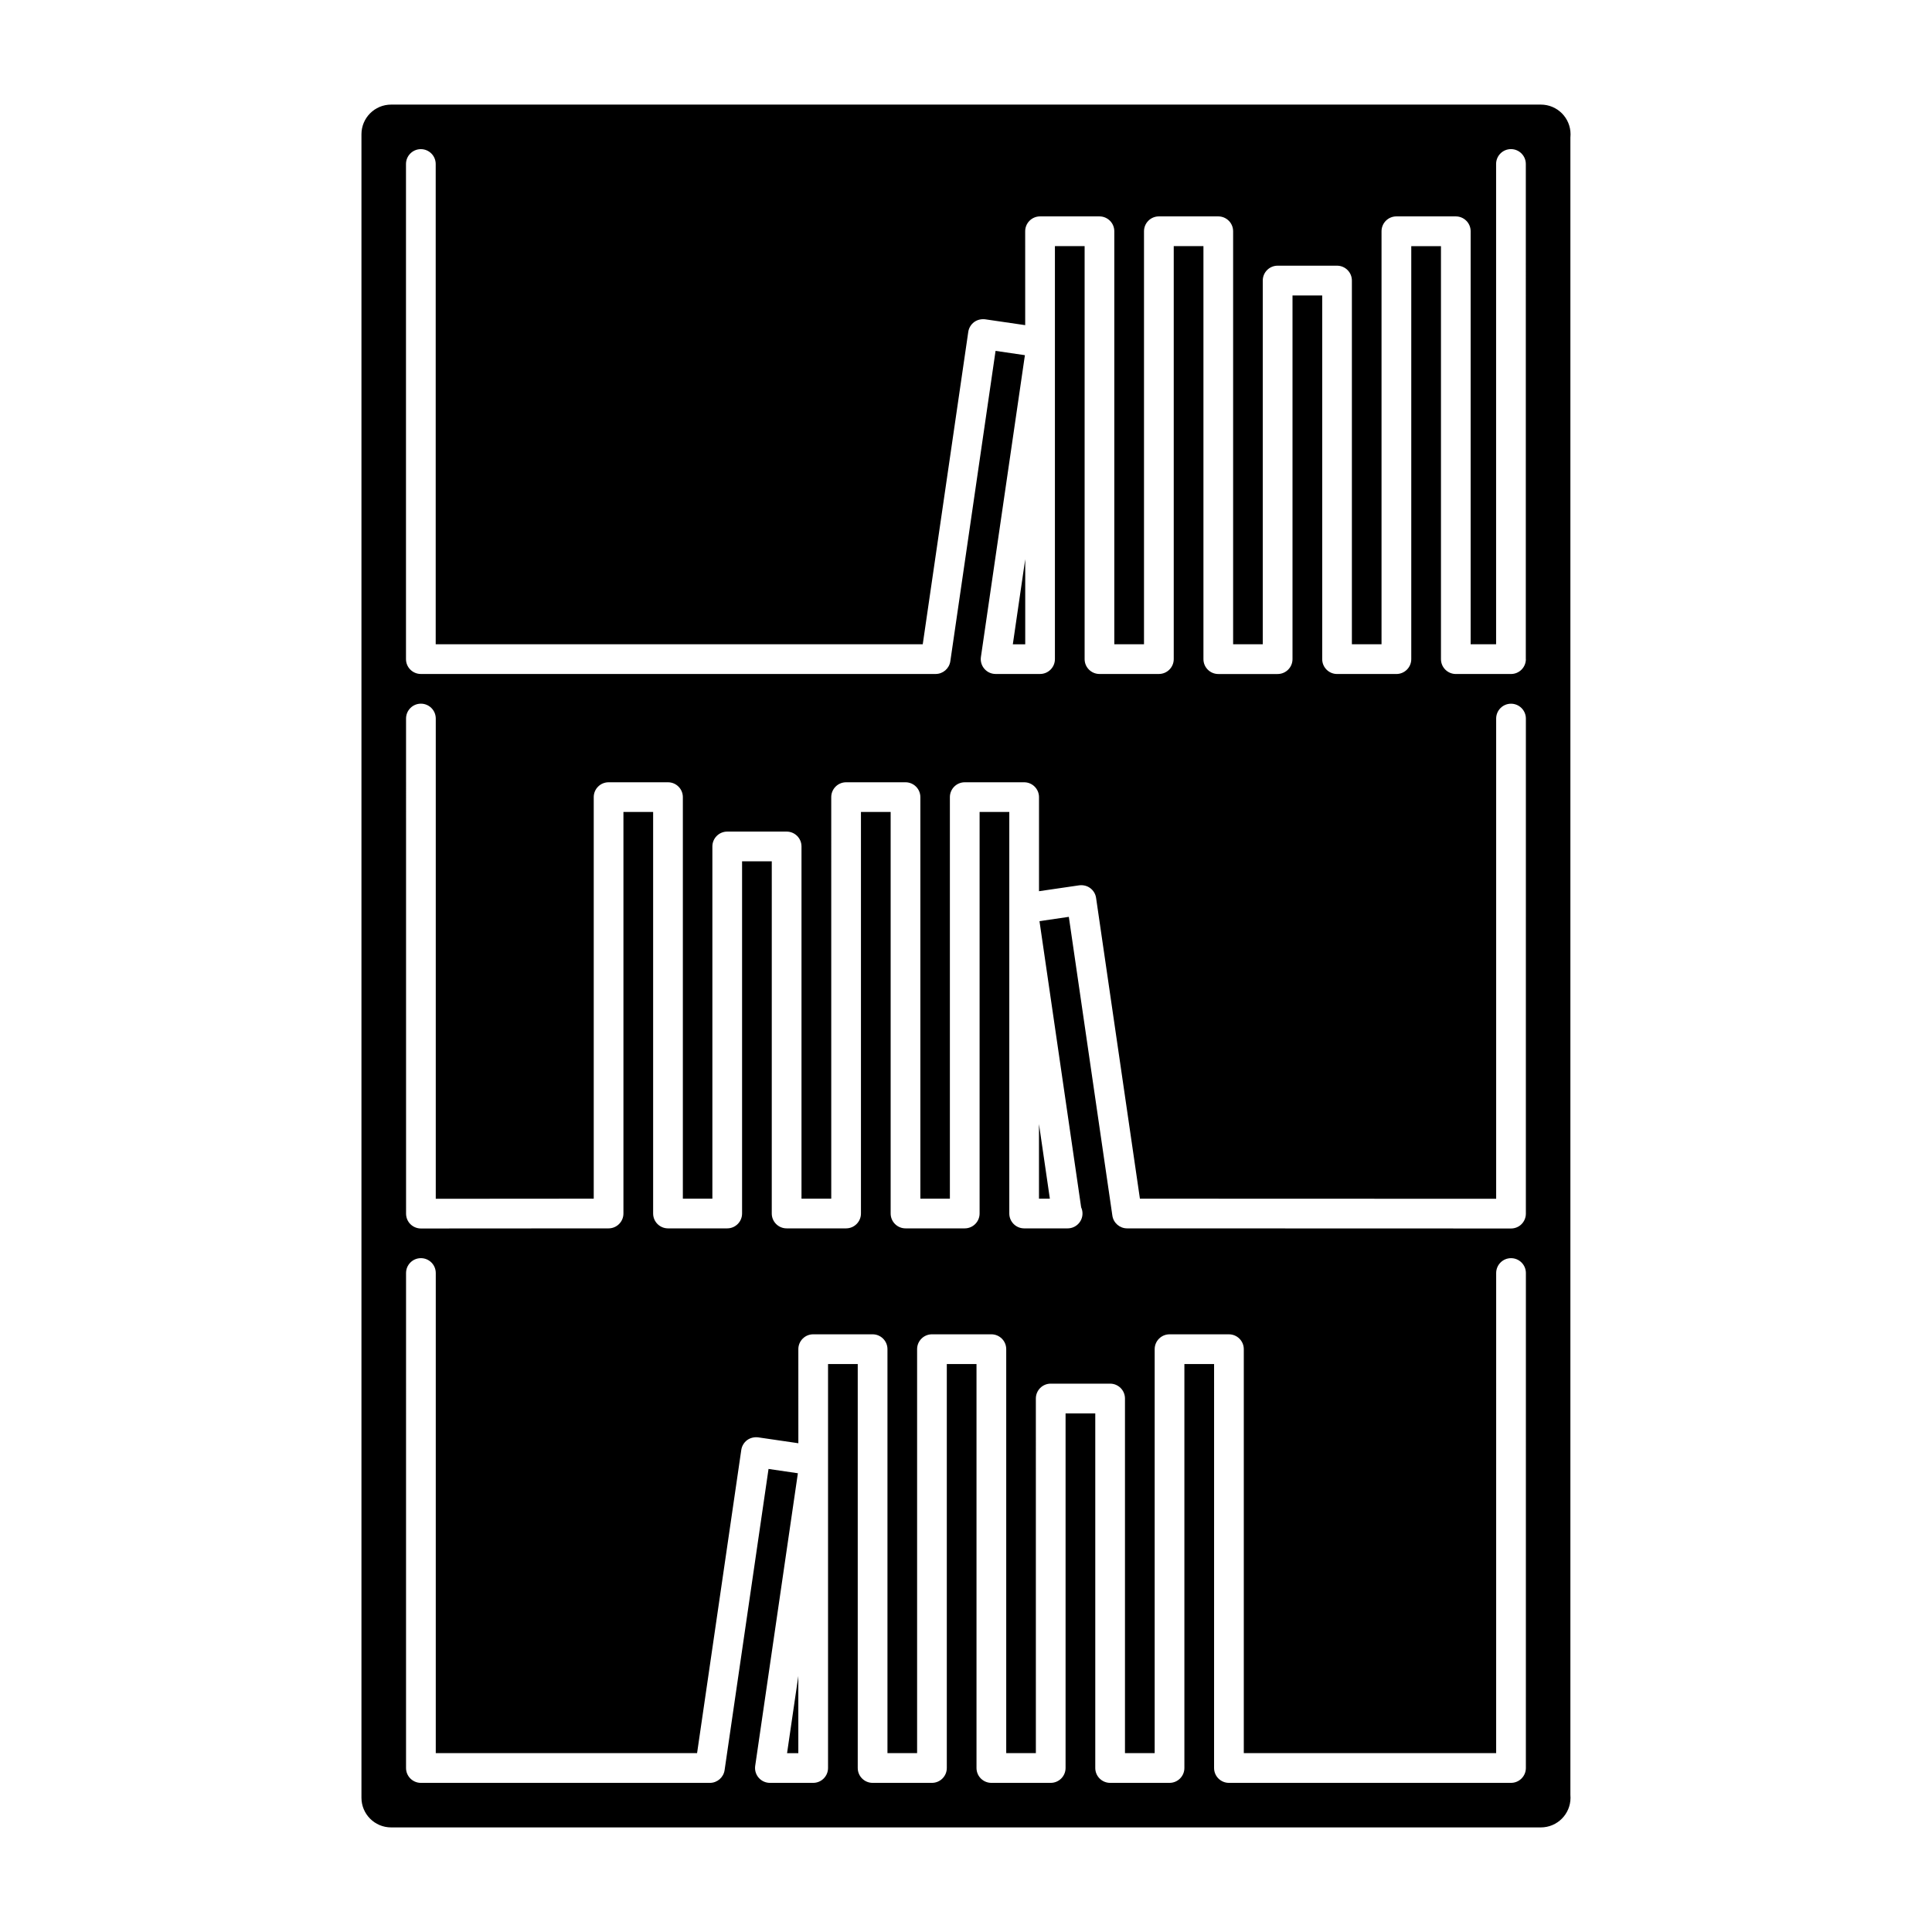
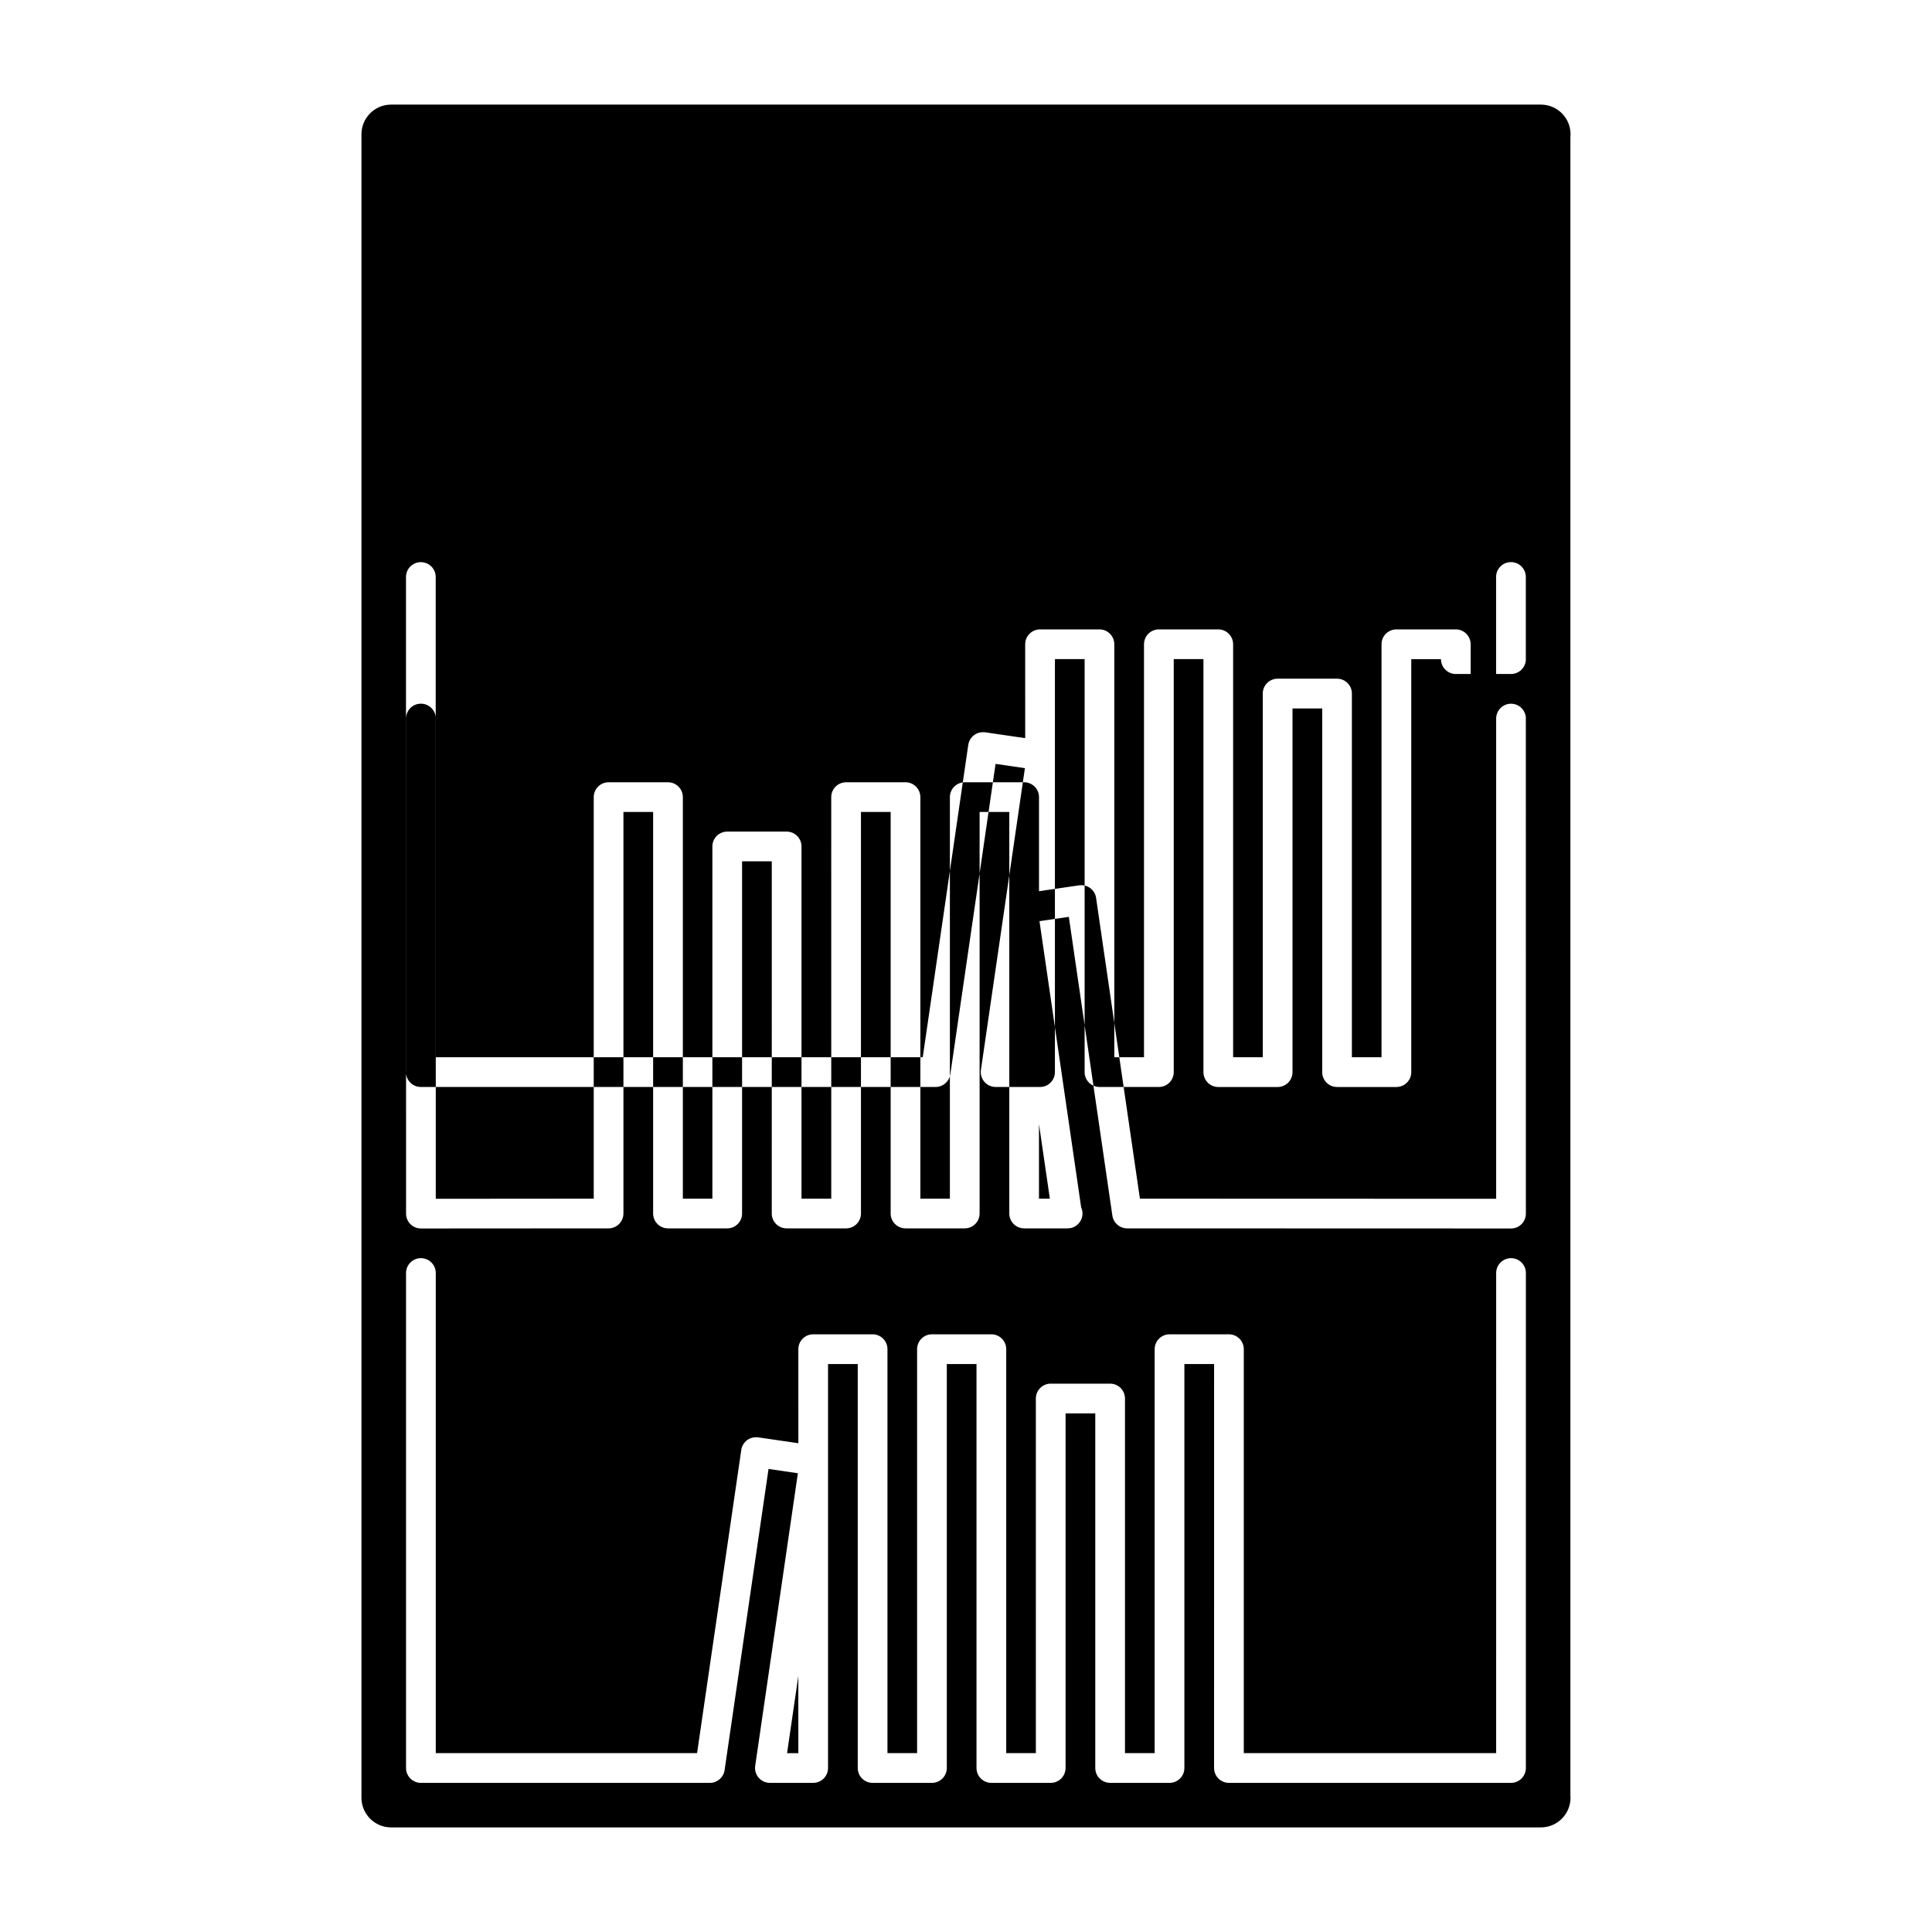
<svg xmlns="http://www.w3.org/2000/svg" fill="#000000" width="800px" height="800px" version="1.1" viewBox="144 144 512 512">
-   <path d="m560.18 180.29c0.023-0.227 0.031-0.465 0.031-0.699 0-4.352-3.519-7.871-7.871-7.871h-304.68c-4.352 0-7.871 3.519-7.871 7.871v440.79 0.031c0 4.352 3.519 7.871 7.871 7.871h304.67c4.352 0 7.871-3.519 7.871-7.871 0-0.234-0.008-0.473-0.031-0.699v-439.42zm-11.809 432.25c0 2.172-1.762 3.938-3.938 3.938h-74.754c-2.172 0-3.938-1.762-3.938-3.938l0.004-107.05h-7.871v107.05c0 2.172-1.762 3.938-3.938 3.938h-15.742c-2.172 0-3.938-1.762-3.938-3.938v-93.977h-7.871v93.977c0 2.172-1.762 3.938-3.938 3.938h-15.727c-2.172 0-3.938-1.762-3.938-3.938v-107.05h-7.871v107.05c0 2.172-1.762 3.938-3.938 3.938h-15.727c-2.172 0-3.938-1.762-3.938-3.938v-107.05h-7.871v107.05c0 2.172-1.762 3.938-3.938 3.938h-11.469c-1.148 0-2.227-0.496-2.977-1.363-0.754-0.867-1.086-2.016-0.922-3.141l11.312-77.547-7.777-1.141-11.645 79.824c-0.285 1.93-1.945 3.371-3.898 3.371h-76.586c-2.172 0-3.938-1.762-3.938-3.938l0.004-131.18c0-2.172 1.762-3.938 3.938-3.938 2.172 0 3.938 1.762 3.938 3.938v127.23h69.25l11.715-80.352c0.156-1.031 0.707-1.961 1.543-2.59 0.836-0.621 1.891-0.852 2.922-0.738l10.66 1.559-0.004-24.93c0-2.172 1.762-3.938 3.938-3.938h15.742c2.172 0 3.938 1.762 3.938 3.938v107.05h7.856v-107.05c0-2.172 1.762-3.938 3.938-3.938h15.742c2.172 0 3.938 1.762 3.938 3.938v107.05h7.856l-0.004-93.973c0-2.172 1.762-3.938 3.938-3.938h15.742c2.172 0 3.938 1.762 3.938 3.938v93.977h7.871v-107.05c0-2.172 1.762-3.938 3.938-3.938h15.742c2.172 0 3.938 1.762 3.938 3.938v107.05h66.879l0.004-127.23c0-2.172 1.762-3.938 3.938-3.938 2.172 0 3.938 1.762 3.938 3.938zm0-146.91c0 1.047-0.418 2.047-1.148 2.785-0.73 0.738-1.738 1.148-2.785 1.148l-101.75-0.031c-1.953 0-3.613-1.441-3.898-3.371l-11.539-79.184-7.777 1.141 11.043 75.84c0.227 0.496 0.355 1.055 0.355 1.637 0 2.172-1.762 3.938-3.938 3.938-0.039-0.008-0.102-0.008-0.156 0h-11.367c-2.172 0-3.938-1.762-3.938-3.938v-106.41h-7.871v106.41c0 2.172-1.762 3.938-3.938 3.938h-15.695c-2.172 0-3.938-1.762-3.938-3.938v-106.41h-7.871v106.41c0 2.172-1.762 3.938-3.938 3.938h-15.762c-2.172 0-3.938-1.762-3.938-3.938l0.004-93.34h-7.871v93.34c0 2.172-1.762 3.938-3.938 3.938h-15.695c-2.172 0-3.938-1.762-3.938-3.938v-106.41h-7.871v106.41c0 2.172-1.762 3.938-3.938 3.938l-49.734 0.031c-1.047 0-2.047-0.418-2.785-1.148-0.738-0.73-1.148-1.738-1.148-2.785l-0.004-131.21c0-2.172 1.762-3.938 3.938-3.938 2.172 0 3.938 1.762 3.938 3.938v127.27l41.863-0.031v-106.41c0-2.172 1.762-3.938 3.938-3.938h15.742c2.172 0 3.938 1.762 3.938 3.938v106.41h7.824v-93.34c0-2.172 1.762-3.938 3.938-3.938h15.742c2.172 0 3.938 1.762 3.938 3.938v93.34h7.887l-0.004-106.41c0-2.172 1.762-3.938 3.938-3.938h15.742c2.172 0 3.938 1.762 3.938 3.938v106.41h7.824v-106.41c0-2.172 1.762-3.938 3.938-3.938h15.742c2.172 0 3.938 1.762 3.938 3.938v24.93l10.66-1.559c1.047-0.125 2.086 0.117 2.922 0.746 0.836 0.621 1.395 1.551 1.543 2.582l11.617 79.711 94.41 0.031v-127.26c0-2.172 1.762-3.938 3.938-3.938 2.172 0 3.938 1.762 3.938 3.938l-0.004 131.2zm0-146.95c0 2.172-1.762 3.938-3.938 3.938h-14.625c-2.172 0-3.938-1.762-3.938-3.938v-109.45h-7.871v109.45c0 2.172-1.762 3.938-3.938 3.938h-15.727c-2.172 0-3.938-1.762-3.938-3.938v-96.383h-7.871v96.387c0 2.172-1.762 3.938-3.938 3.938h-15.727c-2.172 0-3.938-1.762-3.938-3.938v-109.46h-7.871v109.45c0 2.172-1.762 3.938-3.938 3.938h-15.742c-2.172 0-3.938-1.762-3.938-3.938v-109.45h-7.871v109.45c0 2.172-1.762 3.938-3.938 3.938h-11.777c-1.148 0-2.227-0.496-2.977-1.363-0.754-0.867-1.086-2.016-0.922-3.141l11.66-79.98-7.777-1.141-11.988 82.254c-0.285 1.93-1.945 3.371-3.898 3.371h-136.42c-2.172 0-3.938-1.762-3.938-3.938v-131.21c0-2.172 1.762-3.938 3.938-3.938 2.172 0 3.938 1.762 3.938 3.938v127.27h129.07l12.066-82.789c0.156-1.031 0.707-1.961 1.543-2.582 0.844-0.629 1.883-0.859 2.922-0.746l10.621 1.551-0.004-24.883c0-2.172 1.762-3.938 3.938-3.938h15.742c2.172 0 3.938 1.762 3.938 3.938v109.45h7.871v-109.45c0-2.172 1.762-3.938 3.938-3.938h15.742c2.172 0 3.938 1.762 3.938 3.938v109.45h7.856v-96.387c0-2.172 1.762-3.938 3.938-3.938h15.742c2.172 0 3.938 1.762 3.938 3.938v96.387h7.856v-109.45c0-2.172 1.762-3.938 3.938-3.938h15.742c2.172 0 3.938 1.762 3.938 3.938v109.45h6.746v-127.28c0-2.172 1.762-3.938 3.938-3.938 2.172 0 3.938 1.762 3.938 3.938l-0.004 131.21zm-129.03 123.21 2.883 19.773h-2.883zm-3.644-127.14v-22.555l-3.289 22.555zm-60.133 293.86v-20.445l-2.984 20.445z" />
+   <path d="m560.18 180.29c0.023-0.227 0.031-0.465 0.031-0.699 0-4.352-3.519-7.871-7.871-7.871h-304.68c-4.352 0-7.871 3.519-7.871 7.871v440.79 0.031c0 4.352 3.519 7.871 7.871 7.871h304.67c4.352 0 7.871-3.519 7.871-7.871 0-0.234-0.008-0.473-0.031-0.699v-439.42zm-11.809 432.25c0 2.172-1.762 3.938-3.938 3.938h-74.754c-2.172 0-3.938-1.762-3.938-3.938l0.004-107.05h-7.871v107.05c0 2.172-1.762 3.938-3.938 3.938h-15.742c-2.172 0-3.938-1.762-3.938-3.938v-93.977h-7.871v93.977c0 2.172-1.762 3.938-3.938 3.938h-15.727c-2.172 0-3.938-1.762-3.938-3.938v-107.05h-7.871v107.05c0 2.172-1.762 3.938-3.938 3.938h-15.727c-2.172 0-3.938-1.762-3.938-3.938v-107.05h-7.871v107.05c0 2.172-1.762 3.938-3.938 3.938h-11.469c-1.148 0-2.227-0.496-2.977-1.363-0.754-0.867-1.086-2.016-0.922-3.141l11.312-77.547-7.777-1.141-11.645 79.824c-0.285 1.93-1.945 3.371-3.898 3.371h-76.586c-2.172 0-3.938-1.762-3.938-3.938l0.004-131.18c0-2.172 1.762-3.938 3.938-3.938 2.172 0 3.938 1.762 3.938 3.938v127.23h69.25l11.715-80.352c0.156-1.031 0.707-1.961 1.543-2.59 0.836-0.621 1.891-0.852 2.922-0.738l10.66 1.559-0.004-24.93c0-2.172 1.762-3.938 3.938-3.938h15.742c2.172 0 3.938 1.762 3.938 3.938v107.05h7.856v-107.05c0-2.172 1.762-3.938 3.938-3.938h15.742c2.172 0 3.938 1.762 3.938 3.938v107.05h7.856l-0.004-93.973c0-2.172 1.762-3.938 3.938-3.938h15.742c2.172 0 3.938 1.762 3.938 3.938v93.977h7.871v-107.05c0-2.172 1.762-3.938 3.938-3.938h15.742c2.172 0 3.938 1.762 3.938 3.938v107.05h66.879l0.004-127.23c0-2.172 1.762-3.938 3.938-3.938 2.172 0 3.938 1.762 3.938 3.938zm0-146.91c0 1.047-0.418 2.047-1.148 2.785-0.73 0.738-1.738 1.148-2.785 1.148l-101.75-0.031c-1.953 0-3.613-1.441-3.898-3.371l-11.539-79.184-7.777 1.141 11.043 75.84c0.227 0.496 0.355 1.055 0.355 1.637 0 2.172-1.762 3.938-3.938 3.938-0.039-0.008-0.102-0.008-0.156 0h-11.367c-2.172 0-3.938-1.762-3.938-3.938v-106.41h-7.871v106.41c0 2.172-1.762 3.938-3.938 3.938h-15.695c-2.172 0-3.938-1.762-3.938-3.938v-106.41h-7.871v106.41c0 2.172-1.762 3.938-3.938 3.938h-15.762c-2.172 0-3.938-1.762-3.938-3.938l0.004-93.34h-7.871v93.34c0 2.172-1.762 3.938-3.938 3.938h-15.695c-2.172 0-3.938-1.762-3.938-3.938v-106.41h-7.871v106.41c0 2.172-1.762 3.938-3.938 3.938l-49.734 0.031c-1.047 0-2.047-0.418-2.785-1.148-0.738-0.73-1.148-1.738-1.148-2.785l-0.004-131.21c0-2.172 1.762-3.938 3.938-3.938 2.172 0 3.938 1.762 3.938 3.938v127.27l41.863-0.031v-106.41c0-2.172 1.762-3.938 3.938-3.938h15.742c2.172 0 3.938 1.762 3.938 3.938v106.41h7.824v-93.34c0-2.172 1.762-3.938 3.938-3.938h15.742c2.172 0 3.938 1.762 3.938 3.938v93.34h7.887l-0.004-106.41c0-2.172 1.762-3.938 3.938-3.938h15.742c2.172 0 3.938 1.762 3.938 3.938v106.41h7.824v-106.41c0-2.172 1.762-3.938 3.938-3.938h15.742c2.172 0 3.938 1.762 3.938 3.938v24.93l10.66-1.559c1.047-0.125 2.086 0.117 2.922 0.746 0.836 0.621 1.395 1.551 1.543 2.582l11.617 79.711 94.41 0.031v-127.26c0-2.172 1.762-3.938 3.938-3.938 2.172 0 3.938 1.762 3.938 3.938l-0.004 131.2zm0-146.95c0 2.172-1.762 3.938-3.938 3.938h-14.625c-2.172 0-3.938-1.762-3.938-3.938h-7.871v109.45c0 2.172-1.762 3.938-3.938 3.938h-15.727c-2.172 0-3.938-1.762-3.938-3.938v-96.383h-7.871v96.387c0 2.172-1.762 3.938-3.938 3.938h-15.727c-2.172 0-3.938-1.762-3.938-3.938v-109.46h-7.871v109.45c0 2.172-1.762 3.938-3.938 3.938h-15.742c-2.172 0-3.938-1.762-3.938-3.938v-109.45h-7.871v109.45c0 2.172-1.762 3.938-3.938 3.938h-11.777c-1.148 0-2.227-0.496-2.977-1.363-0.754-0.867-1.086-2.016-0.922-3.141l11.66-79.98-7.777-1.141-11.988 82.254c-0.285 1.93-1.945 3.371-3.898 3.371h-136.42c-2.172 0-3.938-1.762-3.938-3.938v-131.21c0-2.172 1.762-3.938 3.938-3.938 2.172 0 3.938 1.762 3.938 3.938v127.27h129.07l12.066-82.789c0.156-1.031 0.707-1.961 1.543-2.582 0.844-0.629 1.883-0.859 2.922-0.746l10.621 1.551-0.004-24.883c0-2.172 1.762-3.938 3.938-3.938h15.742c2.172 0 3.938 1.762 3.938 3.938v109.45h7.871v-109.45c0-2.172 1.762-3.938 3.938-3.938h15.742c2.172 0 3.938 1.762 3.938 3.938v109.45h7.856v-96.387c0-2.172 1.762-3.938 3.938-3.938h15.742c2.172 0 3.938 1.762 3.938 3.938v96.387h7.856v-109.45c0-2.172 1.762-3.938 3.938-3.938h15.742c2.172 0 3.938 1.762 3.938 3.938v109.45h6.746v-127.28c0-2.172 1.762-3.938 3.938-3.938 2.172 0 3.938 1.762 3.938 3.938l-0.004 131.21zm-129.03 123.21 2.883 19.773h-2.883zm-3.644-127.14v-22.555l-3.289 22.555zm-60.133 293.86v-20.445l-2.984 20.445z" />
</svg>